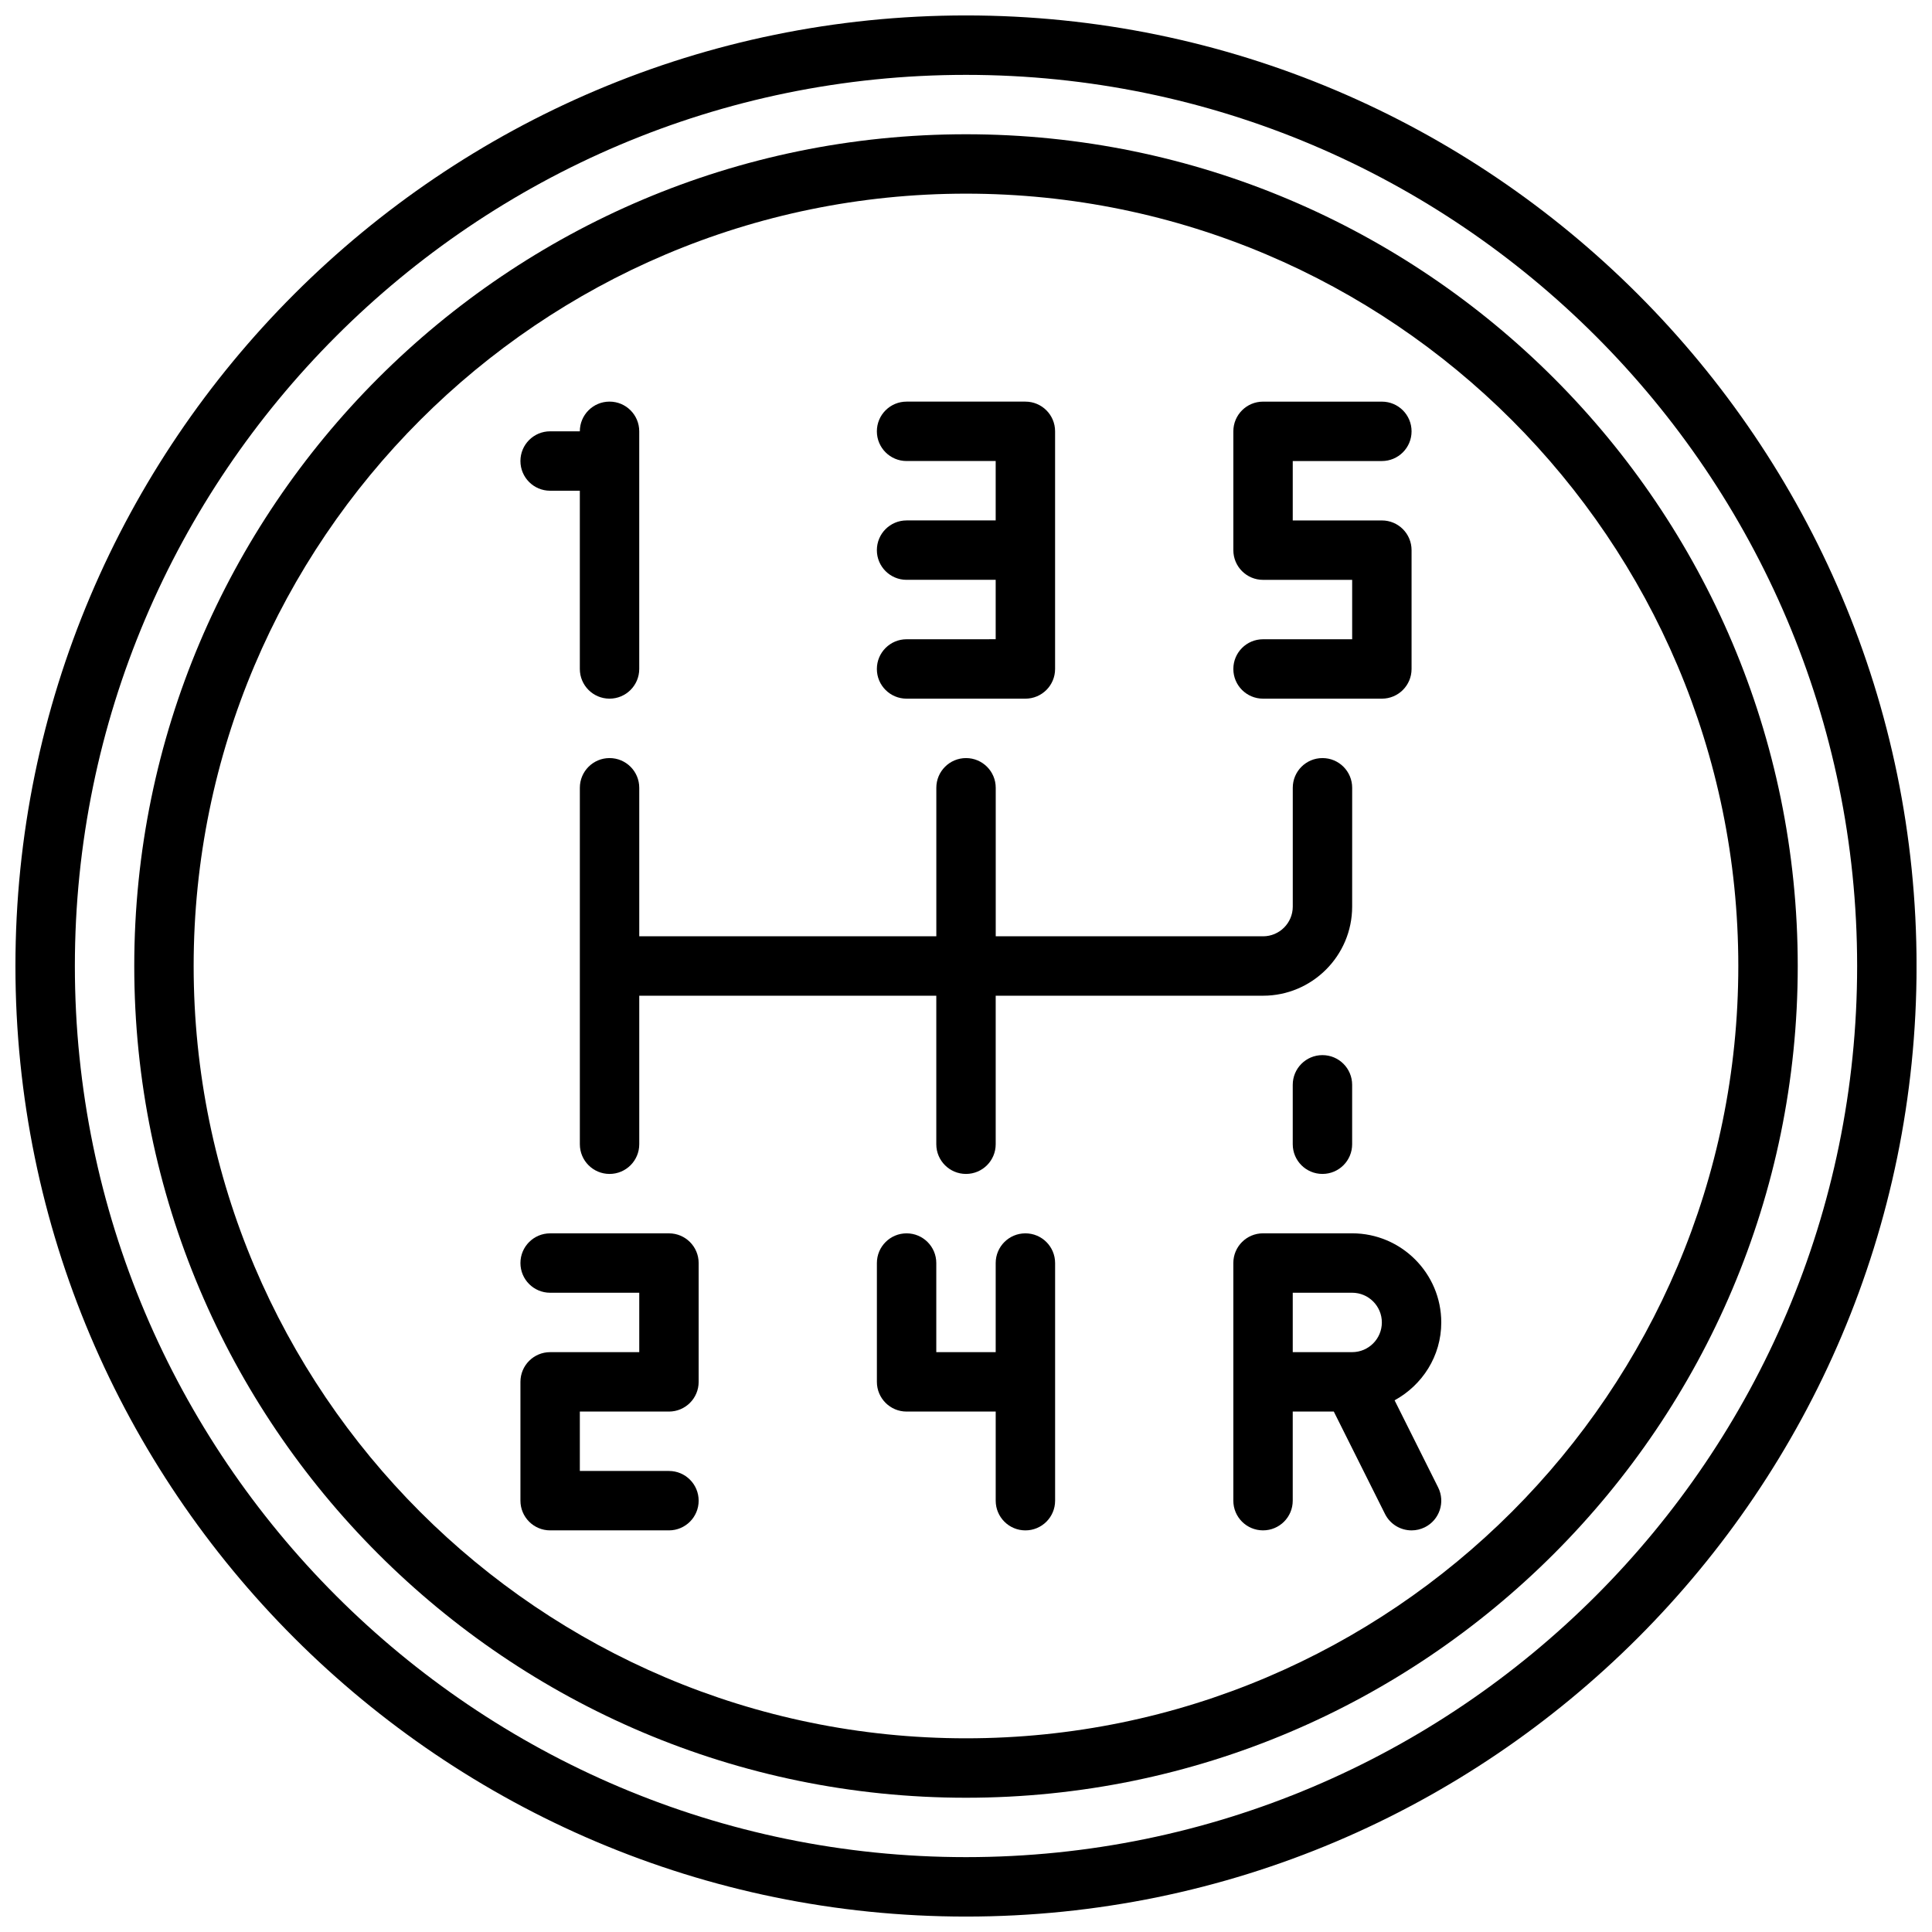
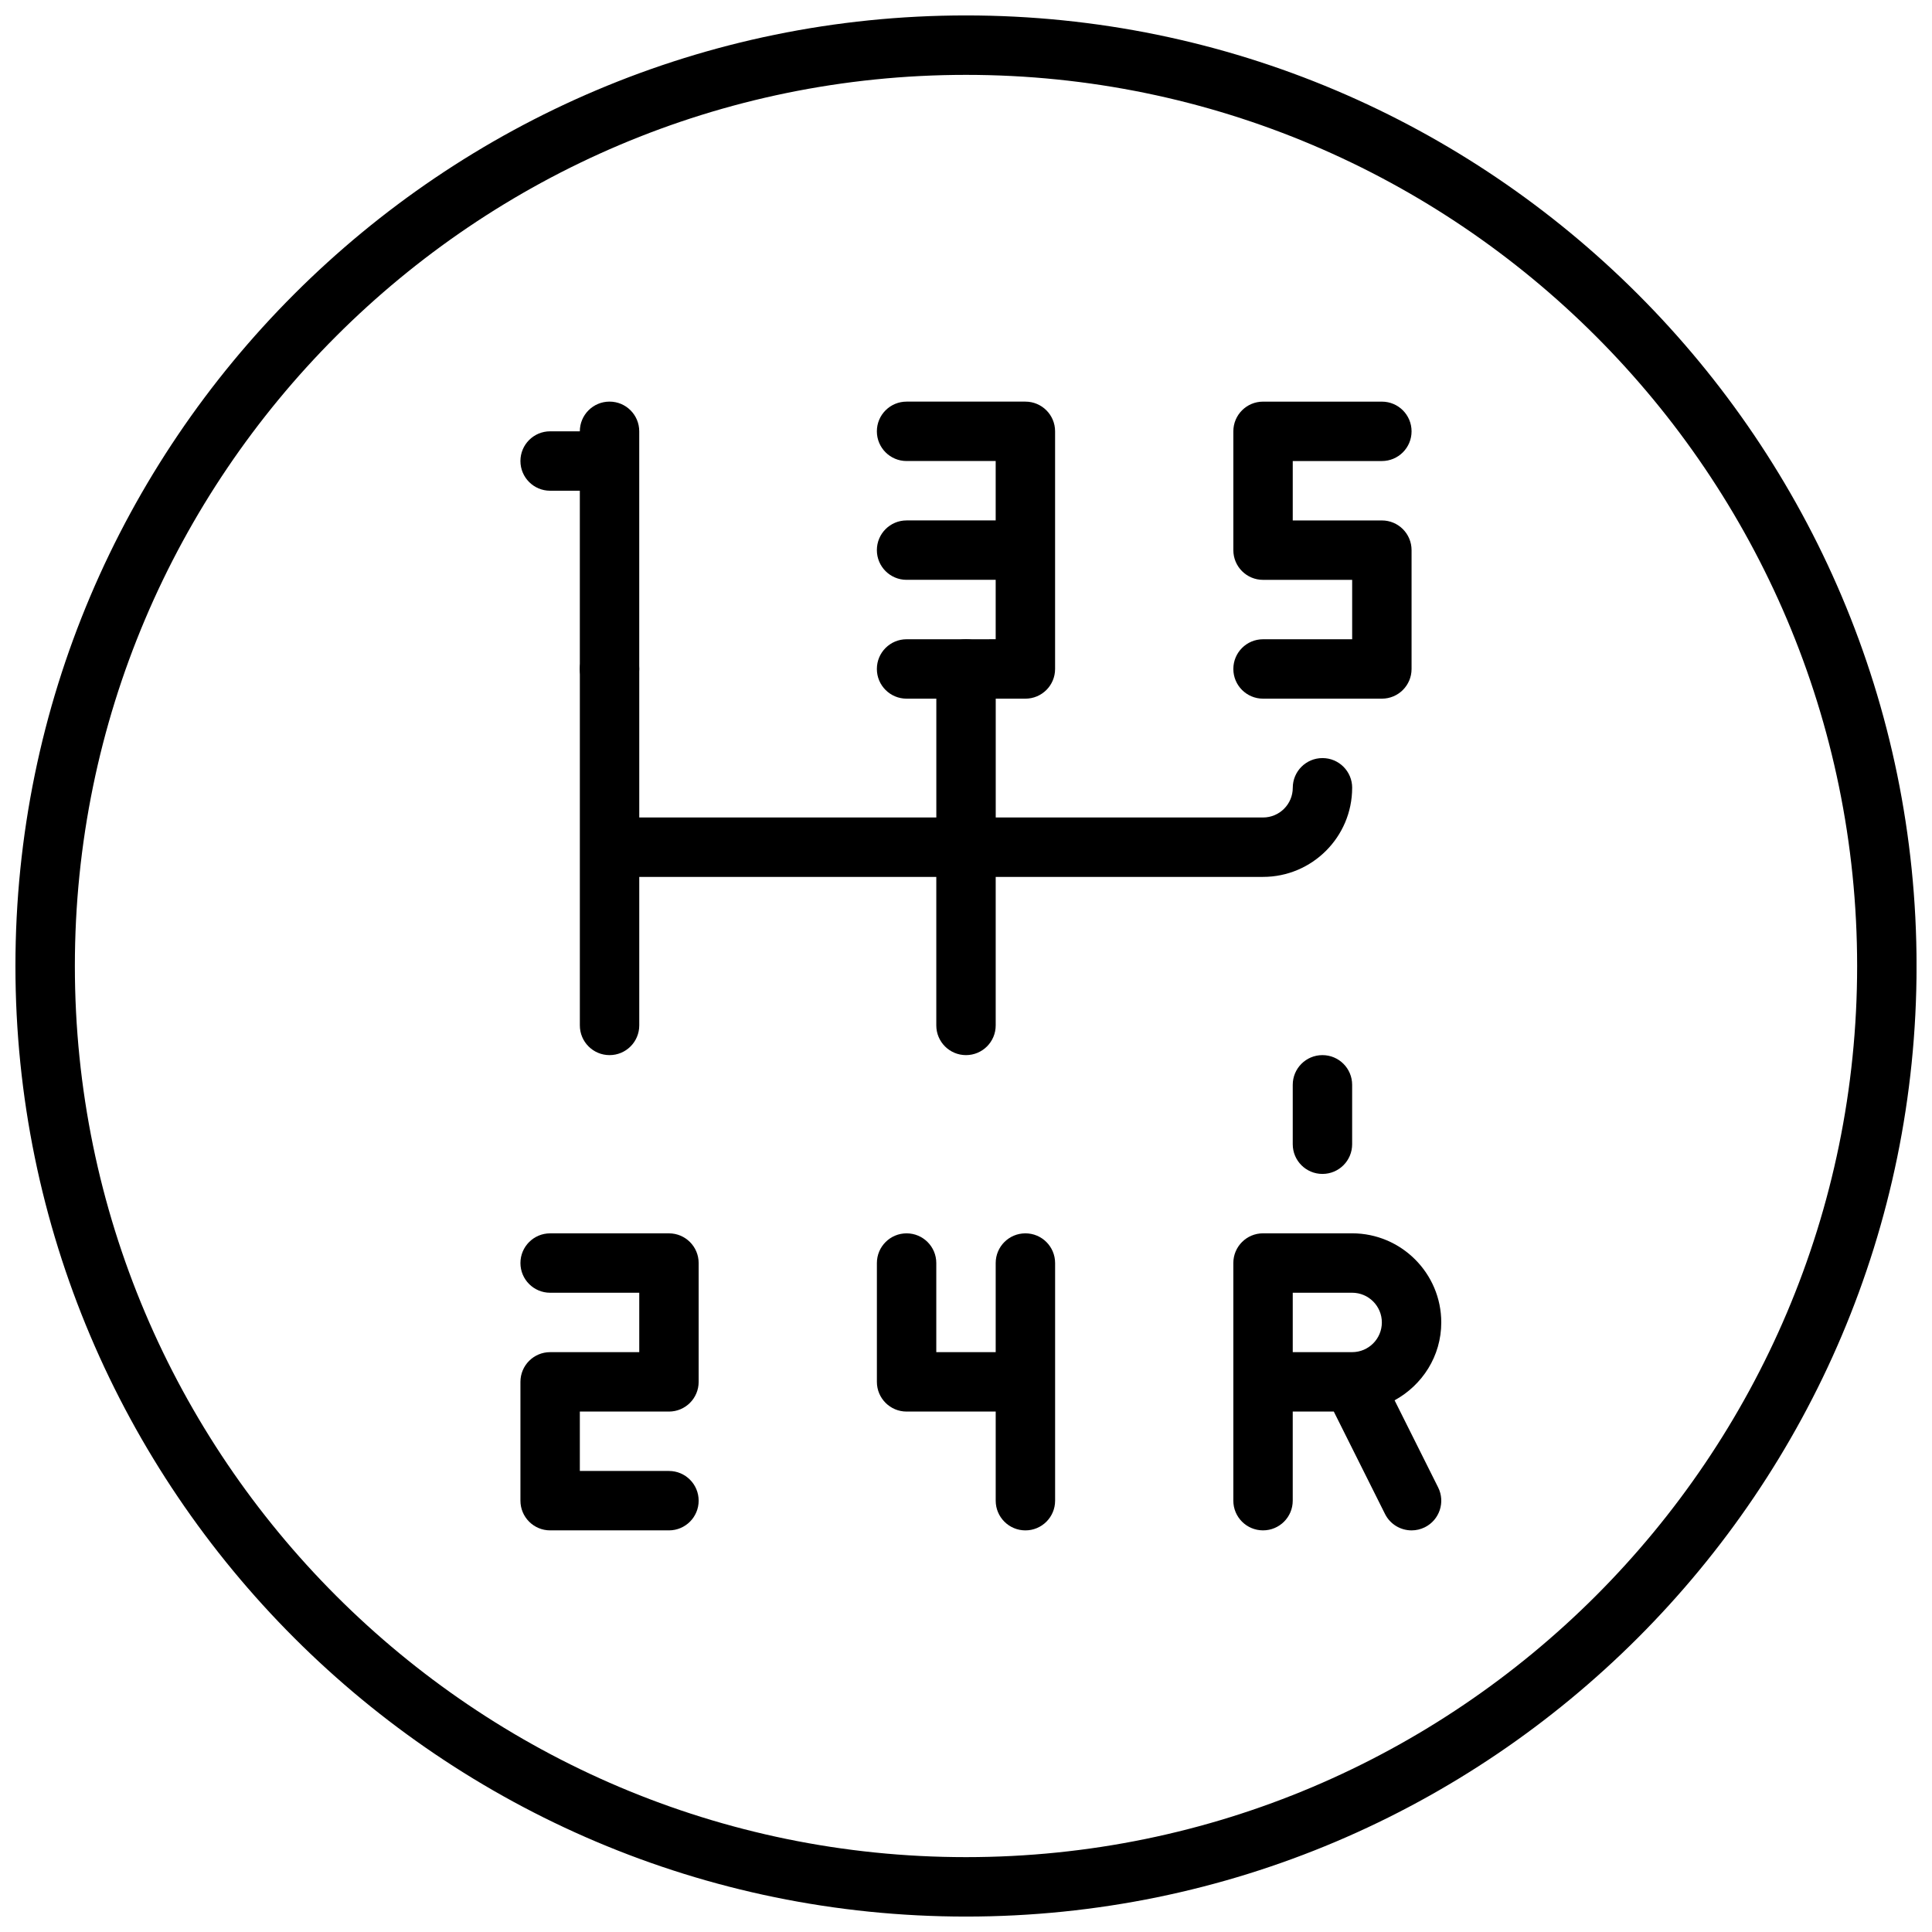
<svg xmlns="http://www.w3.org/2000/svg" width="800px" height="800px" version="1.1" viewBox="144 144 512 512">
  <defs>
    <clipPath id="a">
      <path d="m148.09 148.09h503.81v503.81h-503.81z" />
    </clipPath>
  </defs>
  <g clip-path="url(#a)">
    <path d="m400 148.09c-138.9 0-251.91 113-251.91 251.91s113 251.91 251.91 251.91 251.91-113 251.91-251.91c-0.004-138.9-113.01-251.91-251.91-251.91zm0 488.07c-130.22 0-236.16-105.94-236.16-236.16s105.95-236.16 236.16-236.16 236.16 105.94 236.16 236.16c0 130.22-105.94 236.16-236.16 236.16z" />
  </g>
-   <path d="m400 179.58c-121.54 0-220.42 98.879-220.42 220.42 0 121.54 98.879 220.42 220.42 220.42 121.54 0 220.42-98.879 220.42-220.42-0.004-121.54-98.883-220.42-220.42-220.42zm0 425.09c-112.86 0-204.68-91.812-204.68-204.67 0-112.86 91.82-204.68 204.68-204.68 112.86 0 204.67 91.812 204.67 204.67 0 112.86-91.812 204.68-204.67 204.68z" />
-   <path d="m502.34 352.77c0-4.352-3.519-7.871-7.871-7.871-4.352 0-7.871 3.519-7.871 7.871v31.488c0 4.344-3.527 7.871-7.871 7.871h-70.848v-39.359c0-4.352-3.527-7.871-7.871-7.871s-7.871 3.519-7.871 7.871v39.359h-78.727v-39.359c0-4.352-3.527-7.871-7.871-7.871s-7.871 3.519-7.871 7.871v94.465c0 4.352 3.527 7.871 7.871 7.871s7.871-3.519 7.871-7.871v-39.359h78.719v39.359c0 4.352 3.527 7.871 7.871 7.871s7.871-3.519 7.871-7.871v-39.359h70.848c13.02 0 23.617-10.598 23.617-23.617z" />
+   <path d="m502.34 352.77c0-4.352-3.519-7.871-7.871-7.871-4.352 0-7.871 3.519-7.871 7.871c0 4.344-3.527 7.871-7.871 7.871h-70.848v-39.359c0-4.352-3.527-7.871-7.871-7.871s-7.871 3.519-7.871 7.871v39.359h-78.727v-39.359c0-4.352-3.527-7.871-7.871-7.871s-7.871 3.519-7.871 7.871v94.465c0 4.352 3.527 7.871 7.871 7.871s7.871-3.519 7.871-7.871v-39.359h78.719v39.359c0 4.352 3.527 7.871 7.871 7.871s7.871-3.519 7.871-7.871v-39.359h70.848c13.02 0 23.617-10.598 23.617-23.617z" />
  <path d="m321.28 470.85h-31.488c-4.344 0-7.871 3.519-7.871 7.871s3.527 7.871 7.871 7.871h23.617v15.742h-23.617c-4.344 0-7.871 3.519-7.871 7.871v31.488c0 4.352 3.527 7.871 7.871 7.871h31.488c4.344 0 7.871-3.519 7.871-7.871 0-4.352-3.527-7.871-7.871-7.871h-23.617v-15.742h23.617c4.344 0 7.871-3.519 7.871-7.871v-31.488c0-4.352-3.523-7.871-7.871-7.871z" />
  <path d="m478.72 313.41c-4.352 0-7.871 3.519-7.871 7.871 0 4.352 3.519 7.871 7.871 7.871h31.488c4.352 0 7.871-3.519 7.871-7.871v-31.488c0-4.352-3.519-7.871-7.871-7.871h-23.617v-15.742h23.617c4.352 0 7.871-3.519 7.871-7.871 0-4.352-3.519-7.871-7.871-7.871h-31.488c-4.352 0-7.871 3.519-7.871 7.871v31.488c0 4.352 3.519 7.871 7.871 7.871h23.617v15.742z" />
  <path d="m384.25 313.41c-4.344 0-7.871 3.519-7.871 7.871 0 4.352 3.527 7.871 7.871 7.871h31.488c4.352 0 7.871-3.519 7.871-7.871v-62.977c0-4.352-3.519-7.871-7.871-7.871h-31.488c-4.344 0-7.871 3.519-7.871 7.871 0 4.352 3.527 7.871 7.871 7.871h23.617v15.742h-23.617c-4.344 0-7.871 3.519-7.871 7.871 0 4.352 3.527 7.871 7.871 7.871h23.617v15.742z" />
  <path d="m289.79 274.05h7.871v47.23c0 4.352 3.527 7.871 7.871 7.871s7.871-3.519 7.871-7.871v-62.977c0-4.352-3.527-7.871-7.871-7.871s-7.871 3.519-7.871 7.871h-7.871c-4.344 0-7.871 3.519-7.871 7.871 0 4.356 3.527 7.875 7.871 7.875z" />
  <path d="m415.74 470.85c-4.352 0-7.871 3.519-7.871 7.871v23.617h-15.742v-23.617c0-4.352-3.527-7.871-7.871-7.871s-7.871 3.519-7.871 7.871v31.488c0 4.352 3.527 7.871 7.871 7.871h23.617v23.617c0 4.352 3.519 7.871 7.871 7.871 4.352 0 7.871-3.519 7.871-7.871v-62.977c-0.004-4.352-3.519-7.871-7.875-7.871z" />
  <path d="m525.95 494.46c0-13.02-10.598-23.617-23.617-23.617h-23.617c-4.352 0-7.871 3.519-7.871 7.871v62.977c0 4.352 3.519 7.871 7.871 7.871 4.352 0 7.871-3.519 7.871-7.871v-23.617h10.879l13.57 27.137c1.383 2.766 4.164 4.356 7.051 4.356 1.18 0 2.387-0.27 3.512-0.828 3.891-1.945 5.465-6.676 3.519-10.562l-11.539-23.082c7.328-4.012 12.371-11.695 12.371-20.633zm-39.359-7.871h15.742c4.344 0 7.871 3.527 7.871 7.871s-3.527 7.871-7.871 7.871h-15.742z" />
  <path d="m486.59 431.49v15.742c0 4.352 3.519 7.871 7.871 7.871 4.352 0 7.871-3.519 7.871-7.871v-15.742c0-4.352-3.519-7.871-7.871-7.871-4.352-0.004-7.871 3.516-7.871 7.871z" />
</svg>